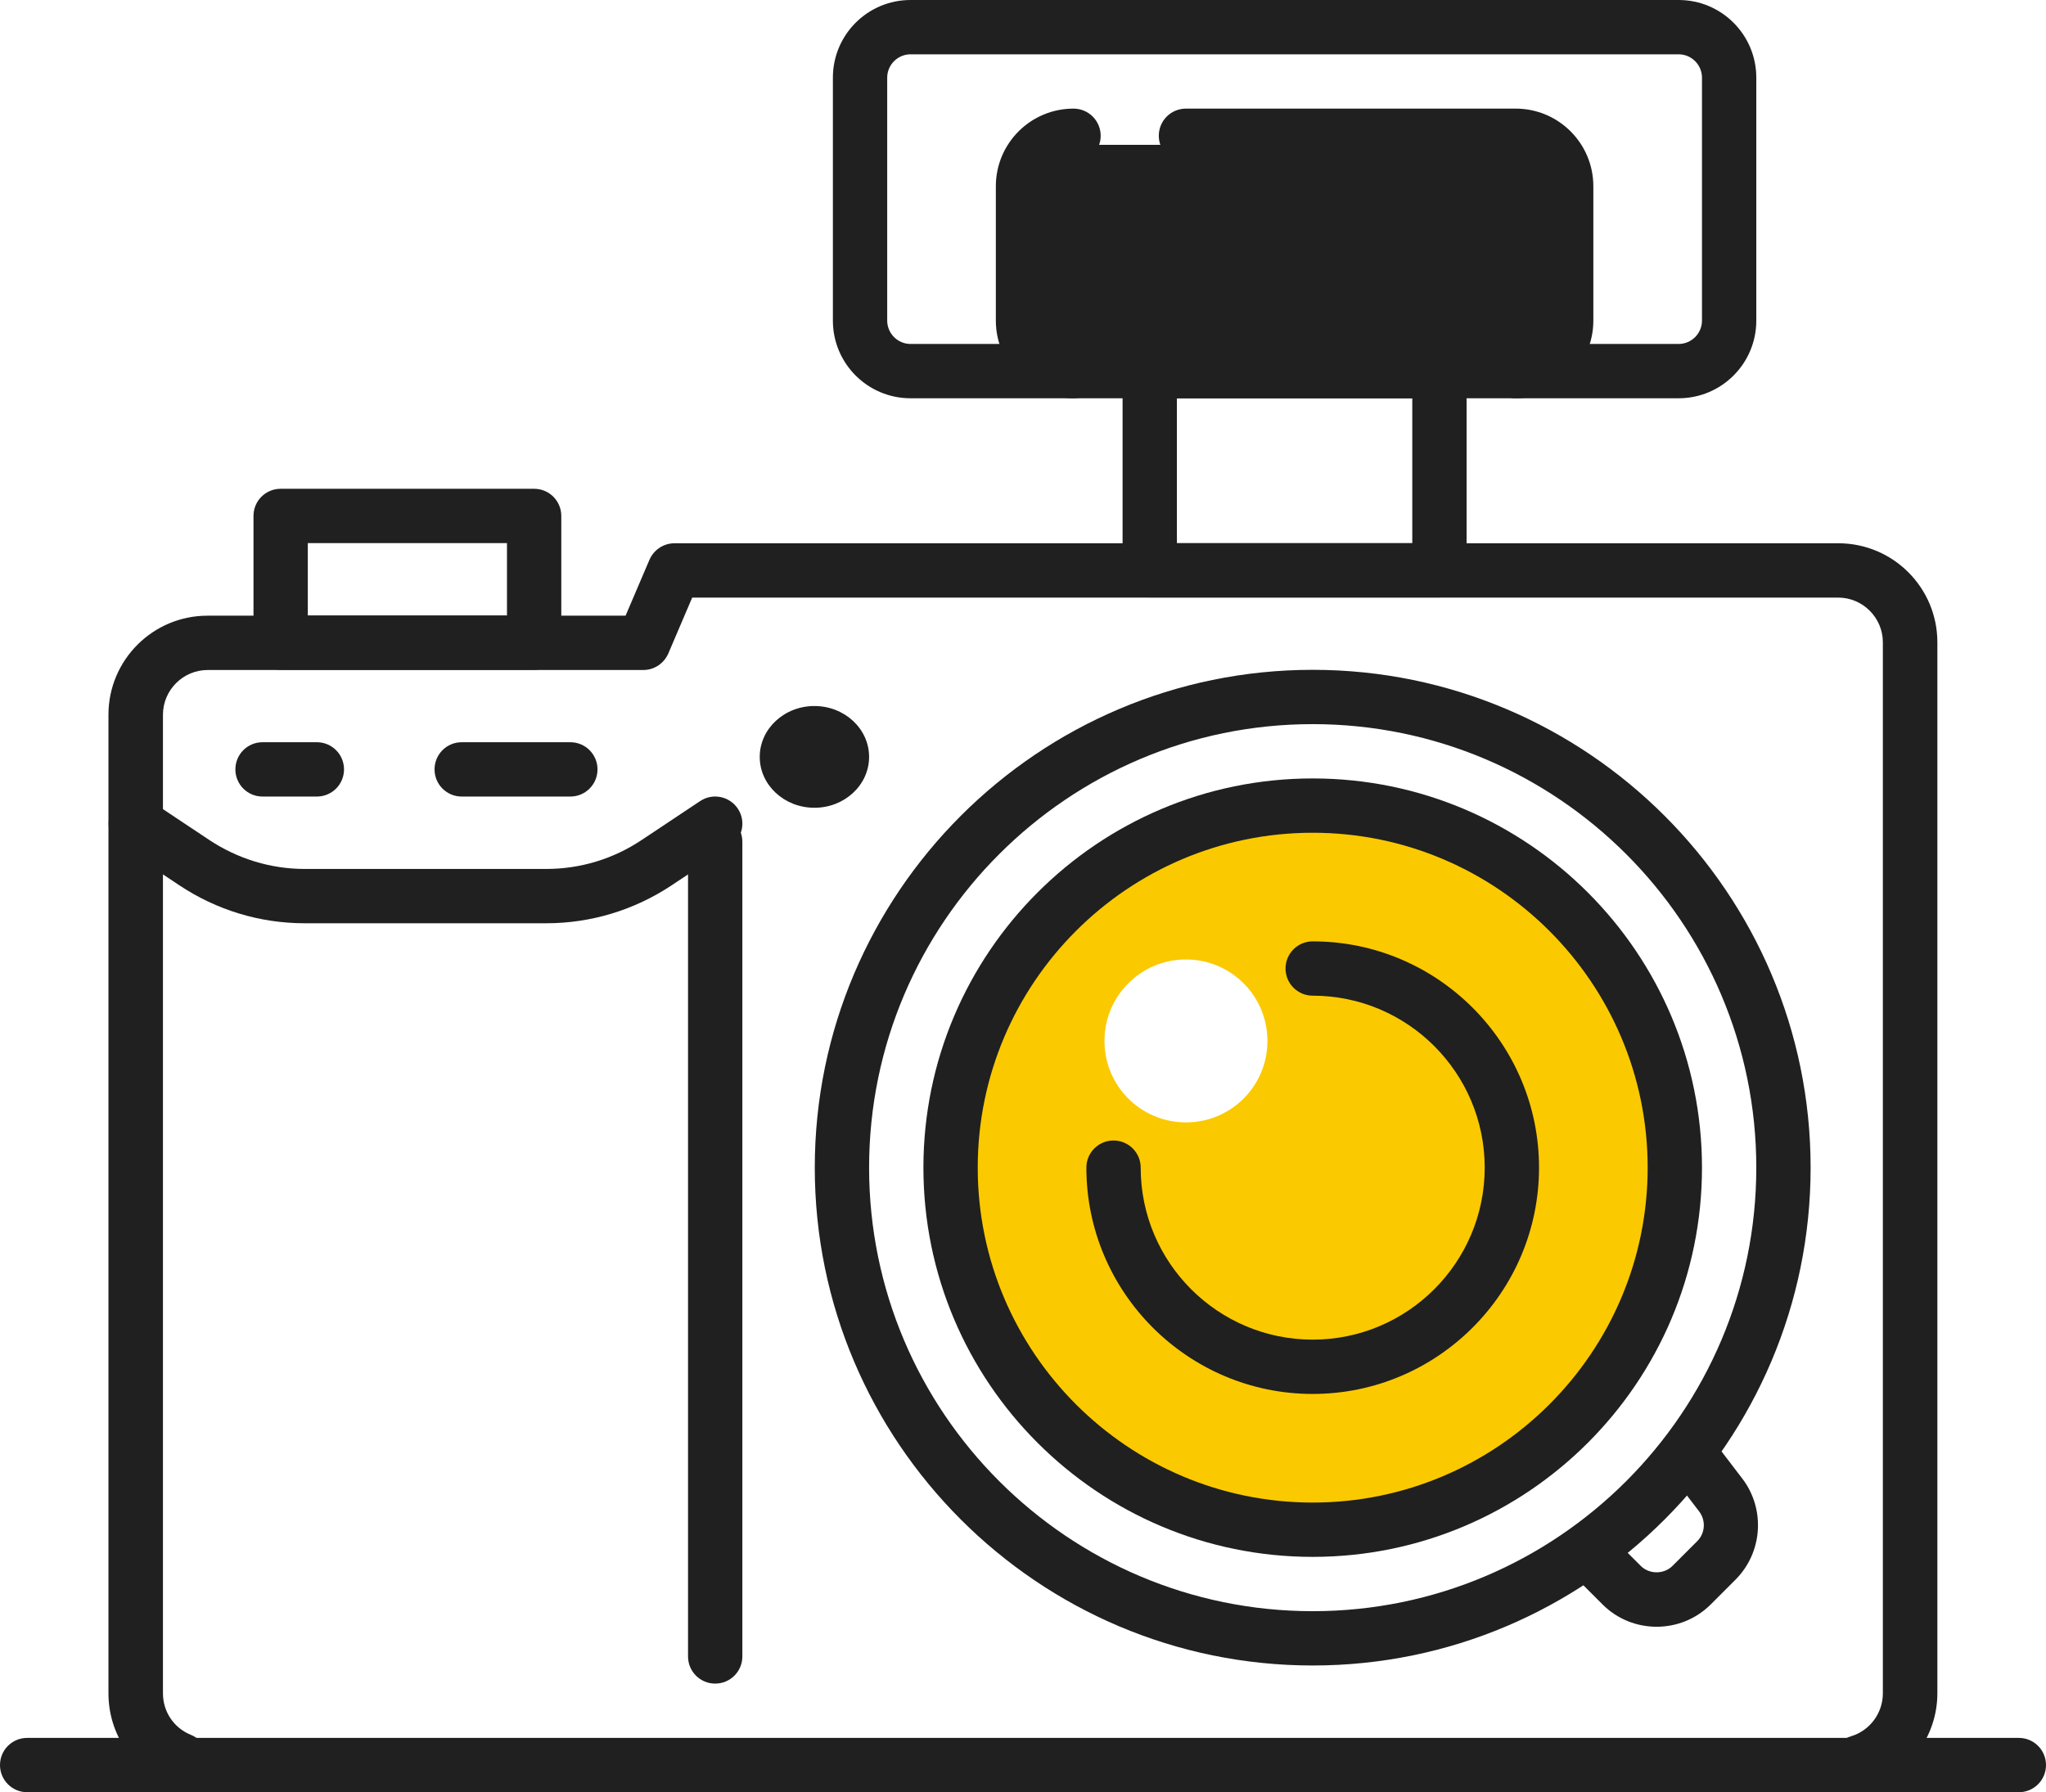
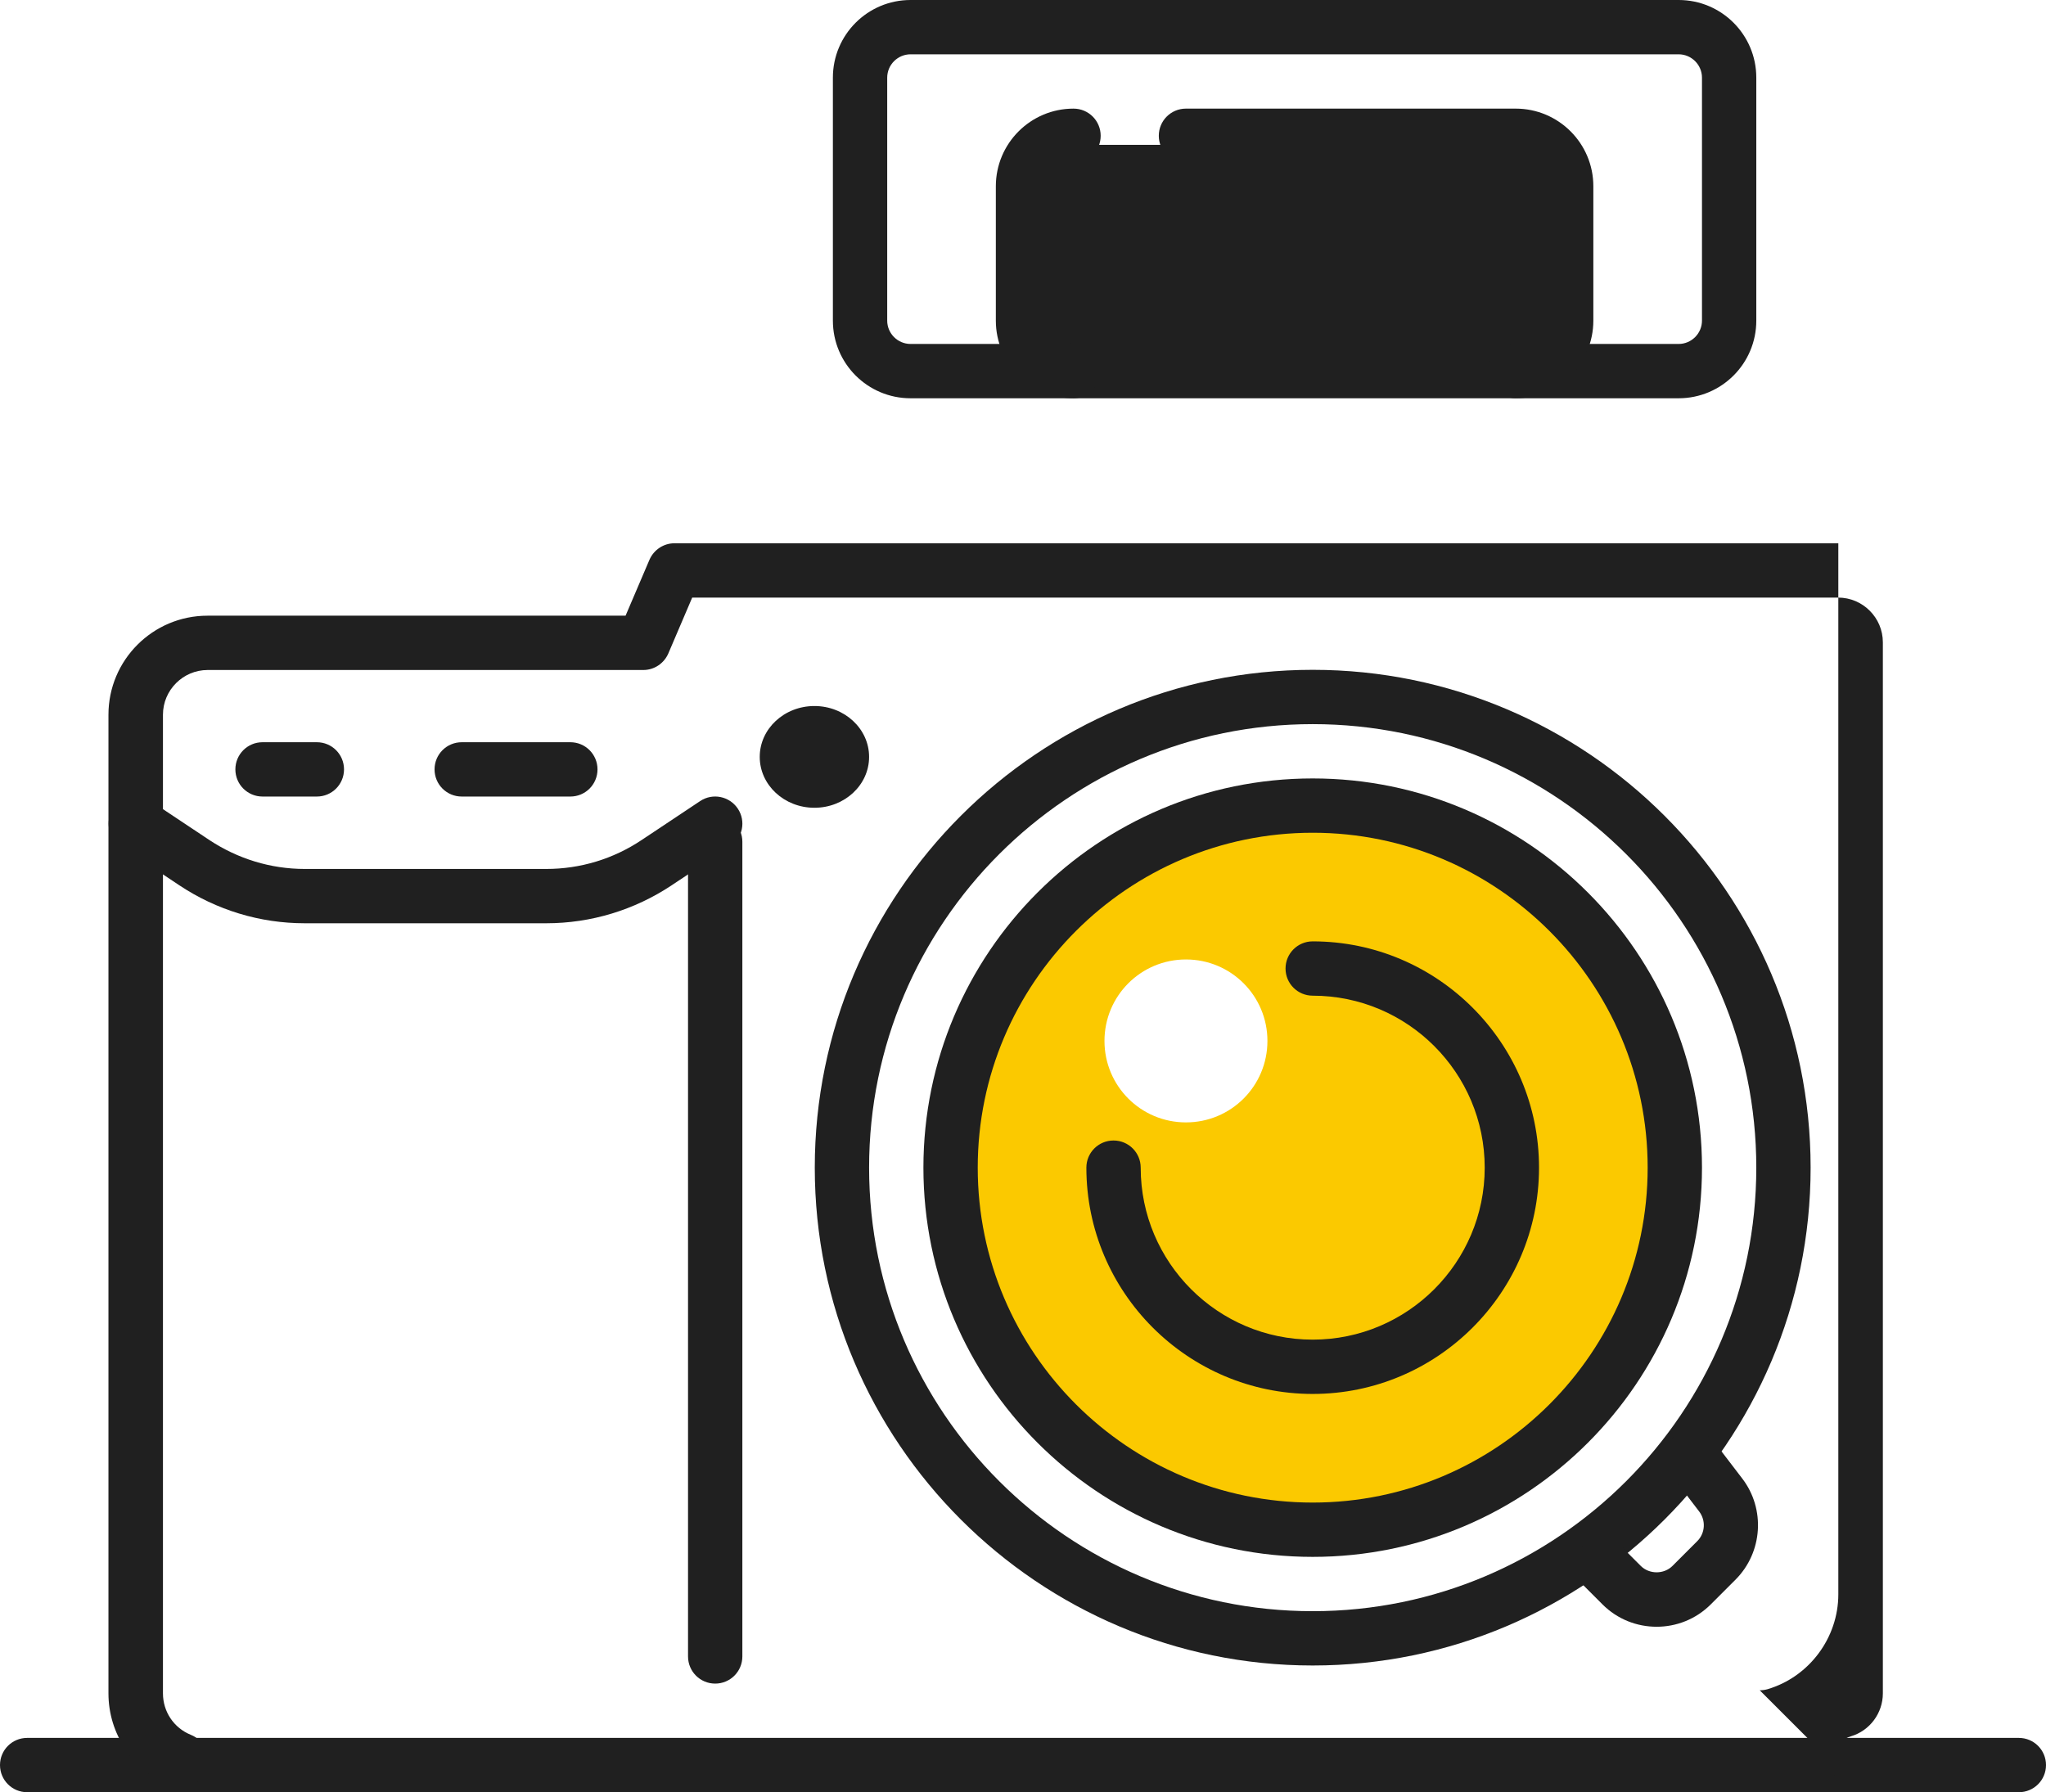
<svg xmlns="http://www.w3.org/2000/svg" id="katman_2" data-name="katman 2" viewBox="0 0 113 99">
  <defs>
    <style>
      .cls-1 {
        fill: #202020;
      }

      .cls-1, .cls-2 {
        stroke-width: 0px;
      }

      .cls-2 {
        fill: #fbc900;
      }
    </style>
  </defs>
  <g id="Icons">
    <path class="cls-1" d="m111.5,99H1.5c-.83,0-1.5-.67-1.5-1.5s.67-1.5,1.5-1.5h110c.83,0,1.5.67,1.5,1.5s-.67,1.5-1.5,1.5Z" />
    <rect class="cls-1" x="57" y="8" width="29" height="12" rx="2.79" ry="2.79" />
    <path class="cls-2" d="m72.5,45c-10.77,0-19.5,8.73-19.5,19.5s8.73,19.5,19.5,19.5,19.5-8.73,19.5-19.5-8.73-19.5-19.5-19.5Zm-7,17c-2.49,0-4.5-2.01-4.5-4.5s2.01-4.5,4.5-4.5,4.5,2.01,4.5,4.5-2.01,4.5-4.5,4.5Z" />
-     <path class="cls-1" d="m102.66,98.84c-.65,0-1.24-.42-1.44-1.07-.24-.79.22-1.63,1.01-1.86,1.04-.31,1.76-1.28,1.76-2.37v-58.06c0-1.36-1.11-2.47-2.47-2.47h-63.29l-1.32,3.09c-.24.55-.78.91-1.38.91H11.47c-1.36,0-2.47,1.11-2.47,2.47v54.06c0,1.01.6,1.91,1.54,2.29.77.31,1.14,1.19.82,1.96-.31.77-1.19,1.14-1.96.82-2.07-.84-3.41-2.83-3.41-5.07v-54.06c0-3.02,2.45-5.47,5.47-5.47h23.09l1.32-3.09c.24-.55.78-.91,1.38-.91h64.28c3.02,0,5.47,2.45,5.47,5.47v58.06c0,2.4-1.61,4.56-3.91,5.24-.14.04-.29.06-.43.06Z" />
-     <path class="cls-1" d="m29.5,37h-14c-.83,0-1.5-.67-1.5-1.5v-7c0-.83.67-1.5,1.5-1.5h14c.83,0,1.5.67,1.5,1.5v7c0,.83-.67,1.5-1.5,1.5Zm-12.5-3h11v-4h-11v4Z" />
+     <path class="cls-1" d="m102.66,98.84c-.65,0-1.24-.42-1.44-1.07-.24-.79.22-1.63,1.01-1.86,1.04-.31,1.76-1.28,1.76-2.37v-58.06c0-1.36-1.11-2.47-2.47-2.47h-63.29l-1.32,3.09c-.24.55-.78.91-1.38.91H11.47c-1.36,0-2.47,1.11-2.47,2.47v54.06c0,1.01.6,1.91,1.54,2.29.77.31,1.14,1.19.82,1.96-.31.77-1.19,1.14-1.96.82-2.07-.84-3.41-2.83-3.41-5.07v-54.06c0-3.02,2.45-5.47,5.47-5.47h23.09l1.32-3.09c.24-.55.78-.91,1.38-.91h64.28v58.06c0,2.4-1.61,4.56-3.91,5.24-.14.04-.29.06-.43.06Z" />
    <path class="cls-1" d="m39.5,93c-.83,0-1.5-.67-1.5-1.5v-45c0-.83.67-1.5,1.5-1.5s1.5.67,1.5,1.5v45c0,.83-.67,1.5-1.5,1.5Z" />
    <path class="cls-1" d="m30.17,51h-13.34c-2.48,0-4.87-.73-6.93-2.1l-3.23-2.15c-.69-.46-.88-1.39-.42-2.08.46-.69,1.39-.88,2.08-.42l3.23,2.15c1.57,1.04,3.39,1.6,5.27,1.6h13.34c1.88,0,3.7-.55,5.27-1.6l3.23-2.15c.69-.46,1.62-.27,2.08.42.46.69.27,1.62-.42,2.08l-3.23,2.15c-2.06,1.37-4.46,2.1-6.93,2.1Z" />
    <path class="cls-1" d="m31.5,44h-6c-.83,0-1.5-.67-1.5-1.5s.67-1.5,1.5-1.5h6c.83,0,1.5.67,1.5,1.5s-.67,1.5-1.5,1.5Z" />
    <path class="cls-1" d="m72.5,92c-15.16,0-27.5-12.34-27.5-27.5s12.34-27.5,27.5-27.5,27.5,12.34,27.5,27.5-12.34,27.5-27.5,27.5Zm0-52c-13.51,0-24.5,10.99-24.5,24.5s10.99,24.5,24.5,24.5,24.5-10.99,24.5-24.5-10.99-24.5-24.5-24.5Z" />
    <path class="cls-1" d="m72.5,86c-11.86,0-21.5-9.64-21.5-21.5s9.64-21.5,21.5-21.5,21.5,9.64,21.5,21.5-9.64,21.5-21.5,21.5Zm0-40c-10.2,0-18.5,8.3-18.5,18.5s8.3,18.5,18.5,18.5,18.5-8.3,18.5-18.5-8.3-18.5-18.5-18.5Z" />
    <path class="cls-1" d="m72.5,77c-6.89,0-12.5-5.61-12.5-12.5,0-.83.67-1.5,1.5-1.5s1.5.67,1.5,1.5c0,5.24,4.26,9.5,9.5,9.5s9.5-4.26,9.5-9.5-4.26-9.5-9.5-9.5c-.83,0-1.5-.67-1.5-1.5s.67-1.5,1.5-1.5c6.89,0,12.5,5.61,12.5,12.5s-5.61,12.5-12.5,12.5Z" />
    <path class="cls-1" d="m91.5,89.86c-1.09,0-2.17-.41-3-1.24l-1.06-1.06c-.59-.59-.59-1.54,0-2.12.59-.59,1.54-.59,2.12,0l1.06,1.06c.47.47,1.28.47,1.75,0l1.37-1.37c.44-.44.48-1.14.11-1.63l-1.59-2.08c-.5-.66-.38-1.6.28-2.1.66-.5,1.6-.38,2.1.28l1.59,2.08c1.28,1.68,1.12,4.07-.37,5.57l-1.37,1.37c-.83.83-1.91,1.24-3,1.24Z" />
-     <path class="cls-1" d="m79.5,33h-16c-.83,0-1.5-.67-1.5-1.5v-11c0-.83.67-1.5,1.5-1.5h16c.83,0,1.5.67,1.5,1.5v11c0,.83-.67,1.5-1.5,1.5Zm-14.5-3h13v-8h-13v8Z" />
    <path class="cls-1" d="m92.71,22h-42.42c-2.37,0-4.29-1.92-4.29-4.29V4.29c0-2.37,1.92-4.29,4.29-4.29h42.42c2.37,0,4.29,1.92,4.29,4.29v13.42c0,2.37-1.92,4.29-4.29,4.29ZM50.29,3c-.71,0-1.29.58-1.29,1.29v13.42c0,.71.58,1.29,1.29,1.29h42.42c.71,0,1.29-.58,1.29-1.29V4.29c0-.71-.58-1.29-1.29-1.29h-42.42Z" />
    <path class="cls-1" d="m83.71,22c-.83,0-1.5-.67-1.5-1.5s.67-1.5,1.5-1.5c.71,0,1.29-.58,1.29-1.29v-7.42c0-.71-.58-1.29-1.29-1.29h-18.21c-.83,0-1.5-.67-1.5-1.5s.67-1.5,1.5-1.5h18.21c2.37,0,4.29,1.92,4.29,4.29v7.42c0,2.37-1.92,4.29-4.29,4.29Z" />
    <path class="cls-1" d="m59.29,22c-2.37,0-4.29-1.92-4.29-4.29v-7.42c0-2.37,1.92-4.29,4.29-4.29.83,0,1.5.67,1.5,1.5s-.67,1.5-1.5,1.5c-.71,0-1.29.58-1.29,1.29v7.42c0,.71.58,1.29,1.29,1.29.83,0,1.5.67,1.5,1.5s-.67,1.5-1.5,1.5Z" />
    <ellipse class="cls-1" cx="44.98" cy="41.81" rx="3.02" ry="2.81" />
    <path class="cls-1" d="m17.5,44h-3c-.83,0-1.5-.67-1.5-1.5s.67-1.5,1.5-1.5h3c.83,0,1.5.67,1.5,1.5s-.67,1.5-1.5,1.5Z" />
  </g>
</svg>